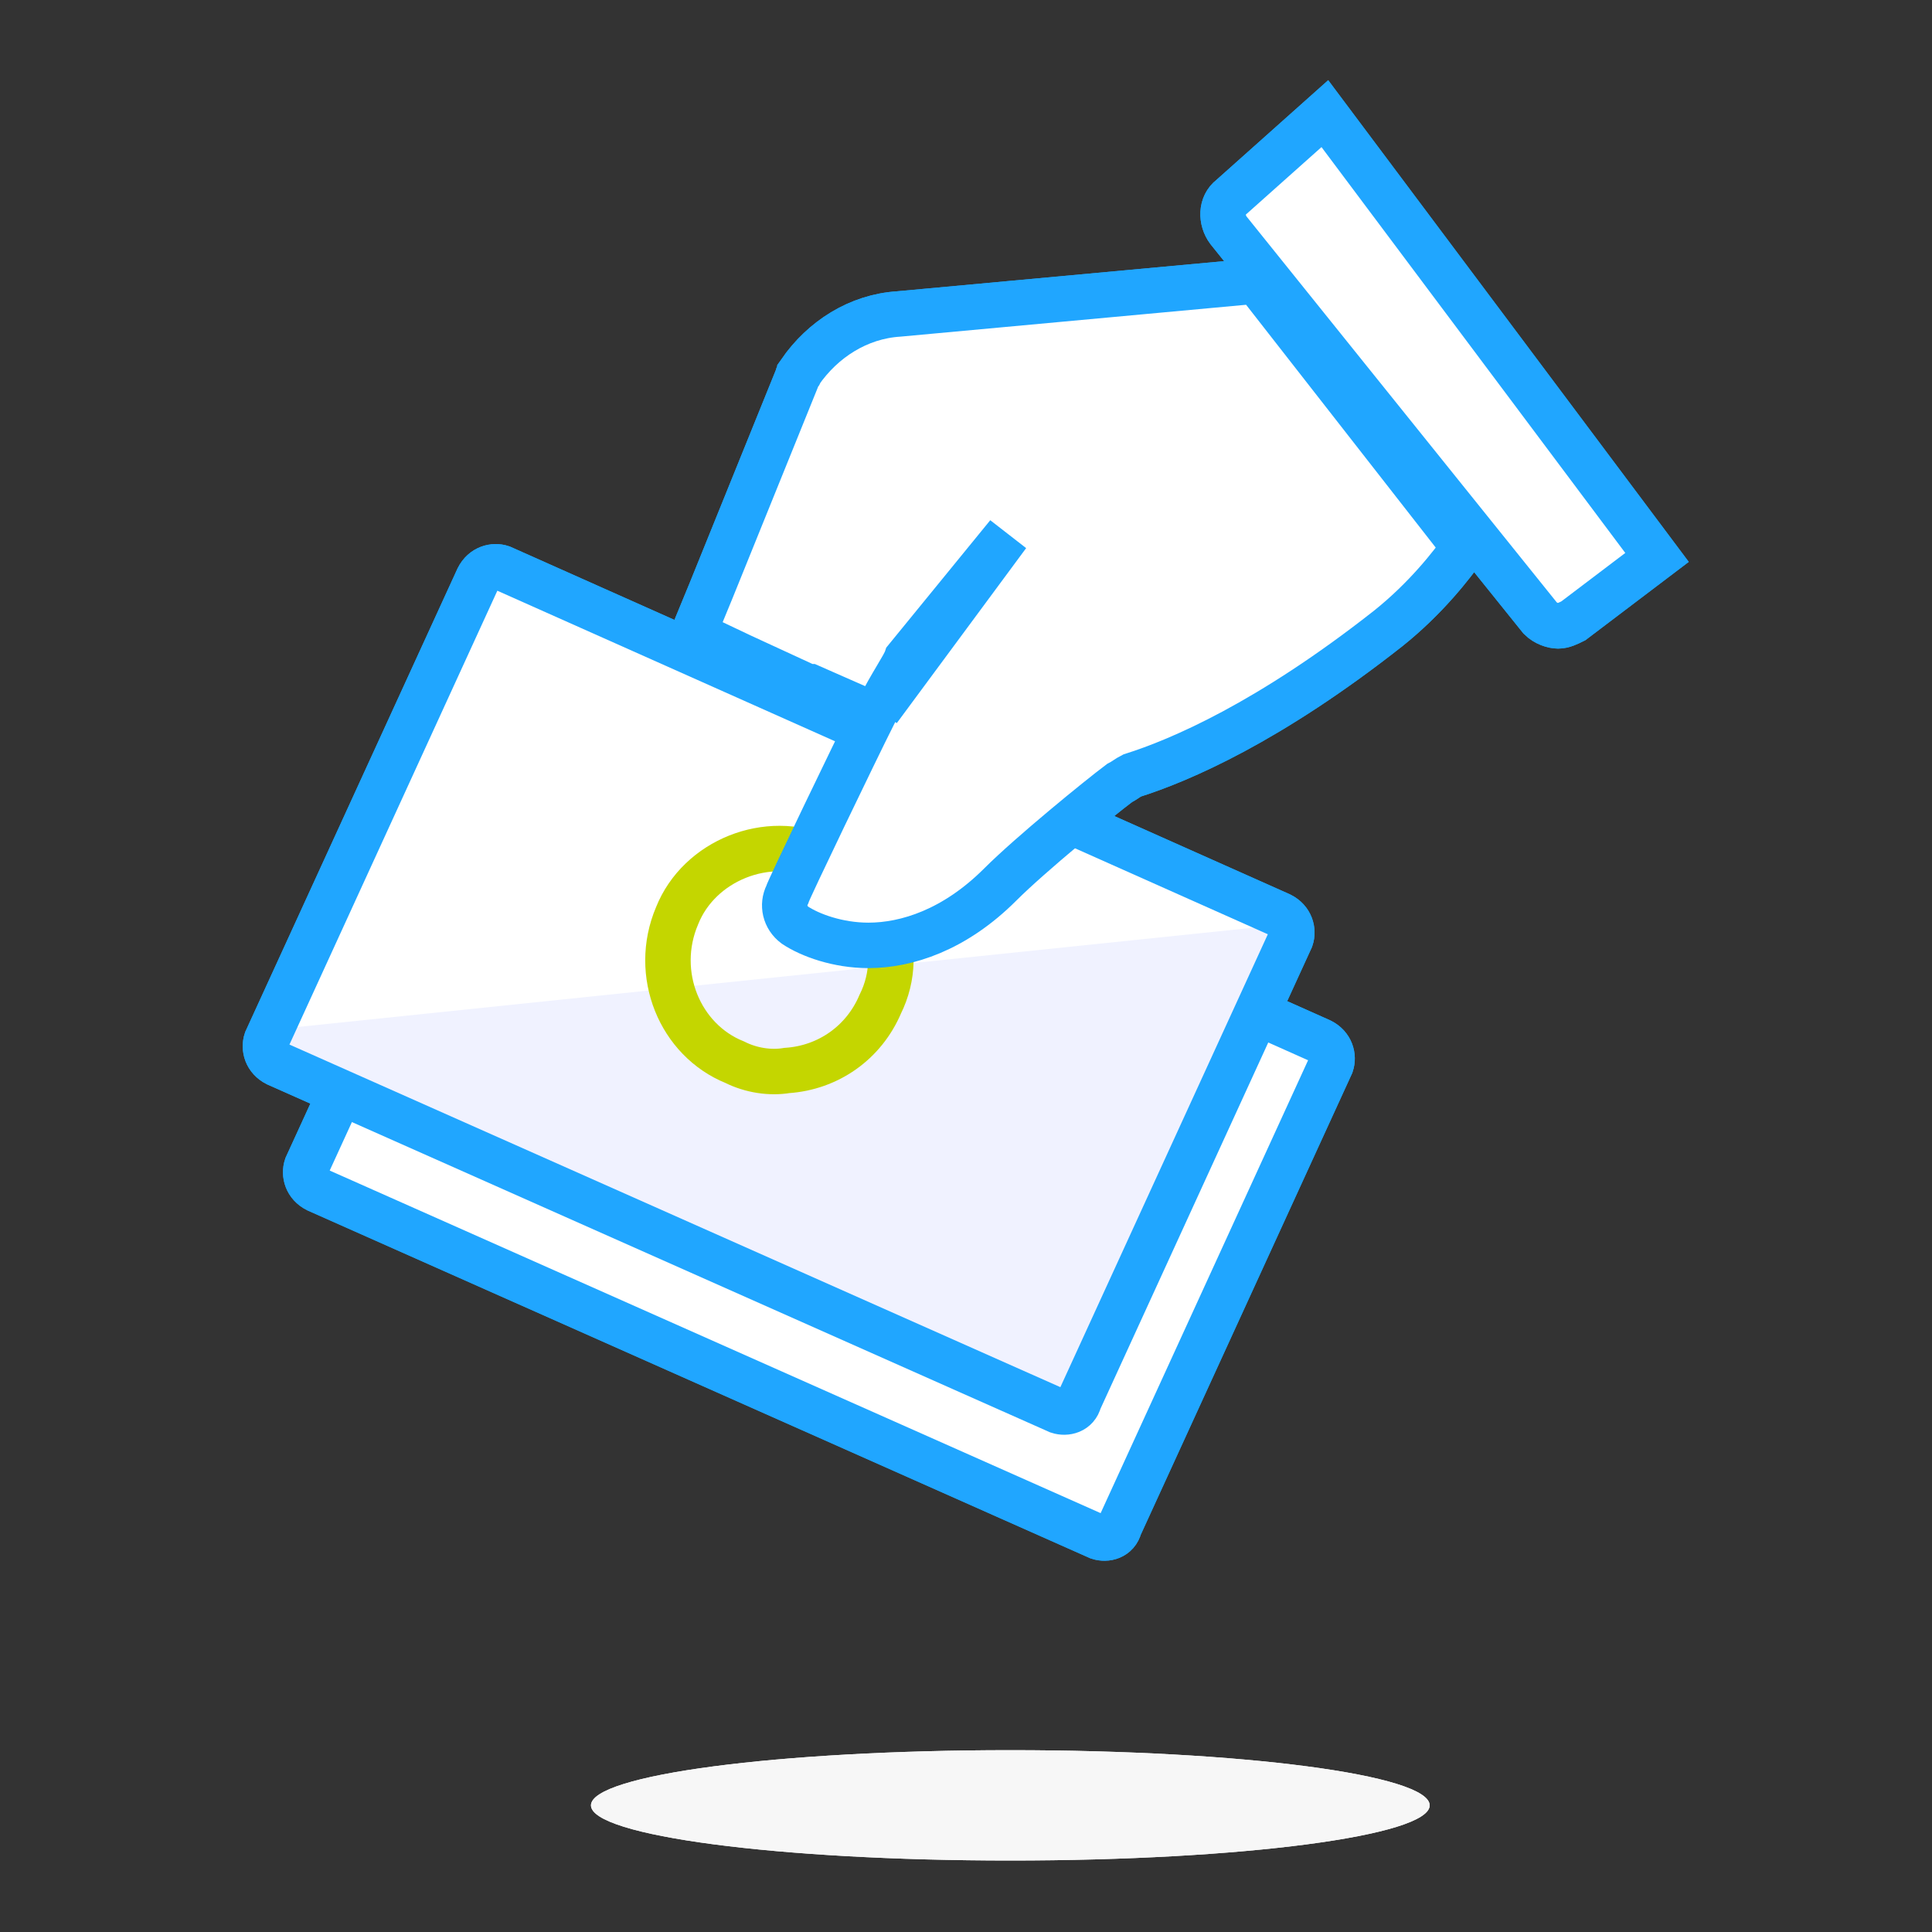
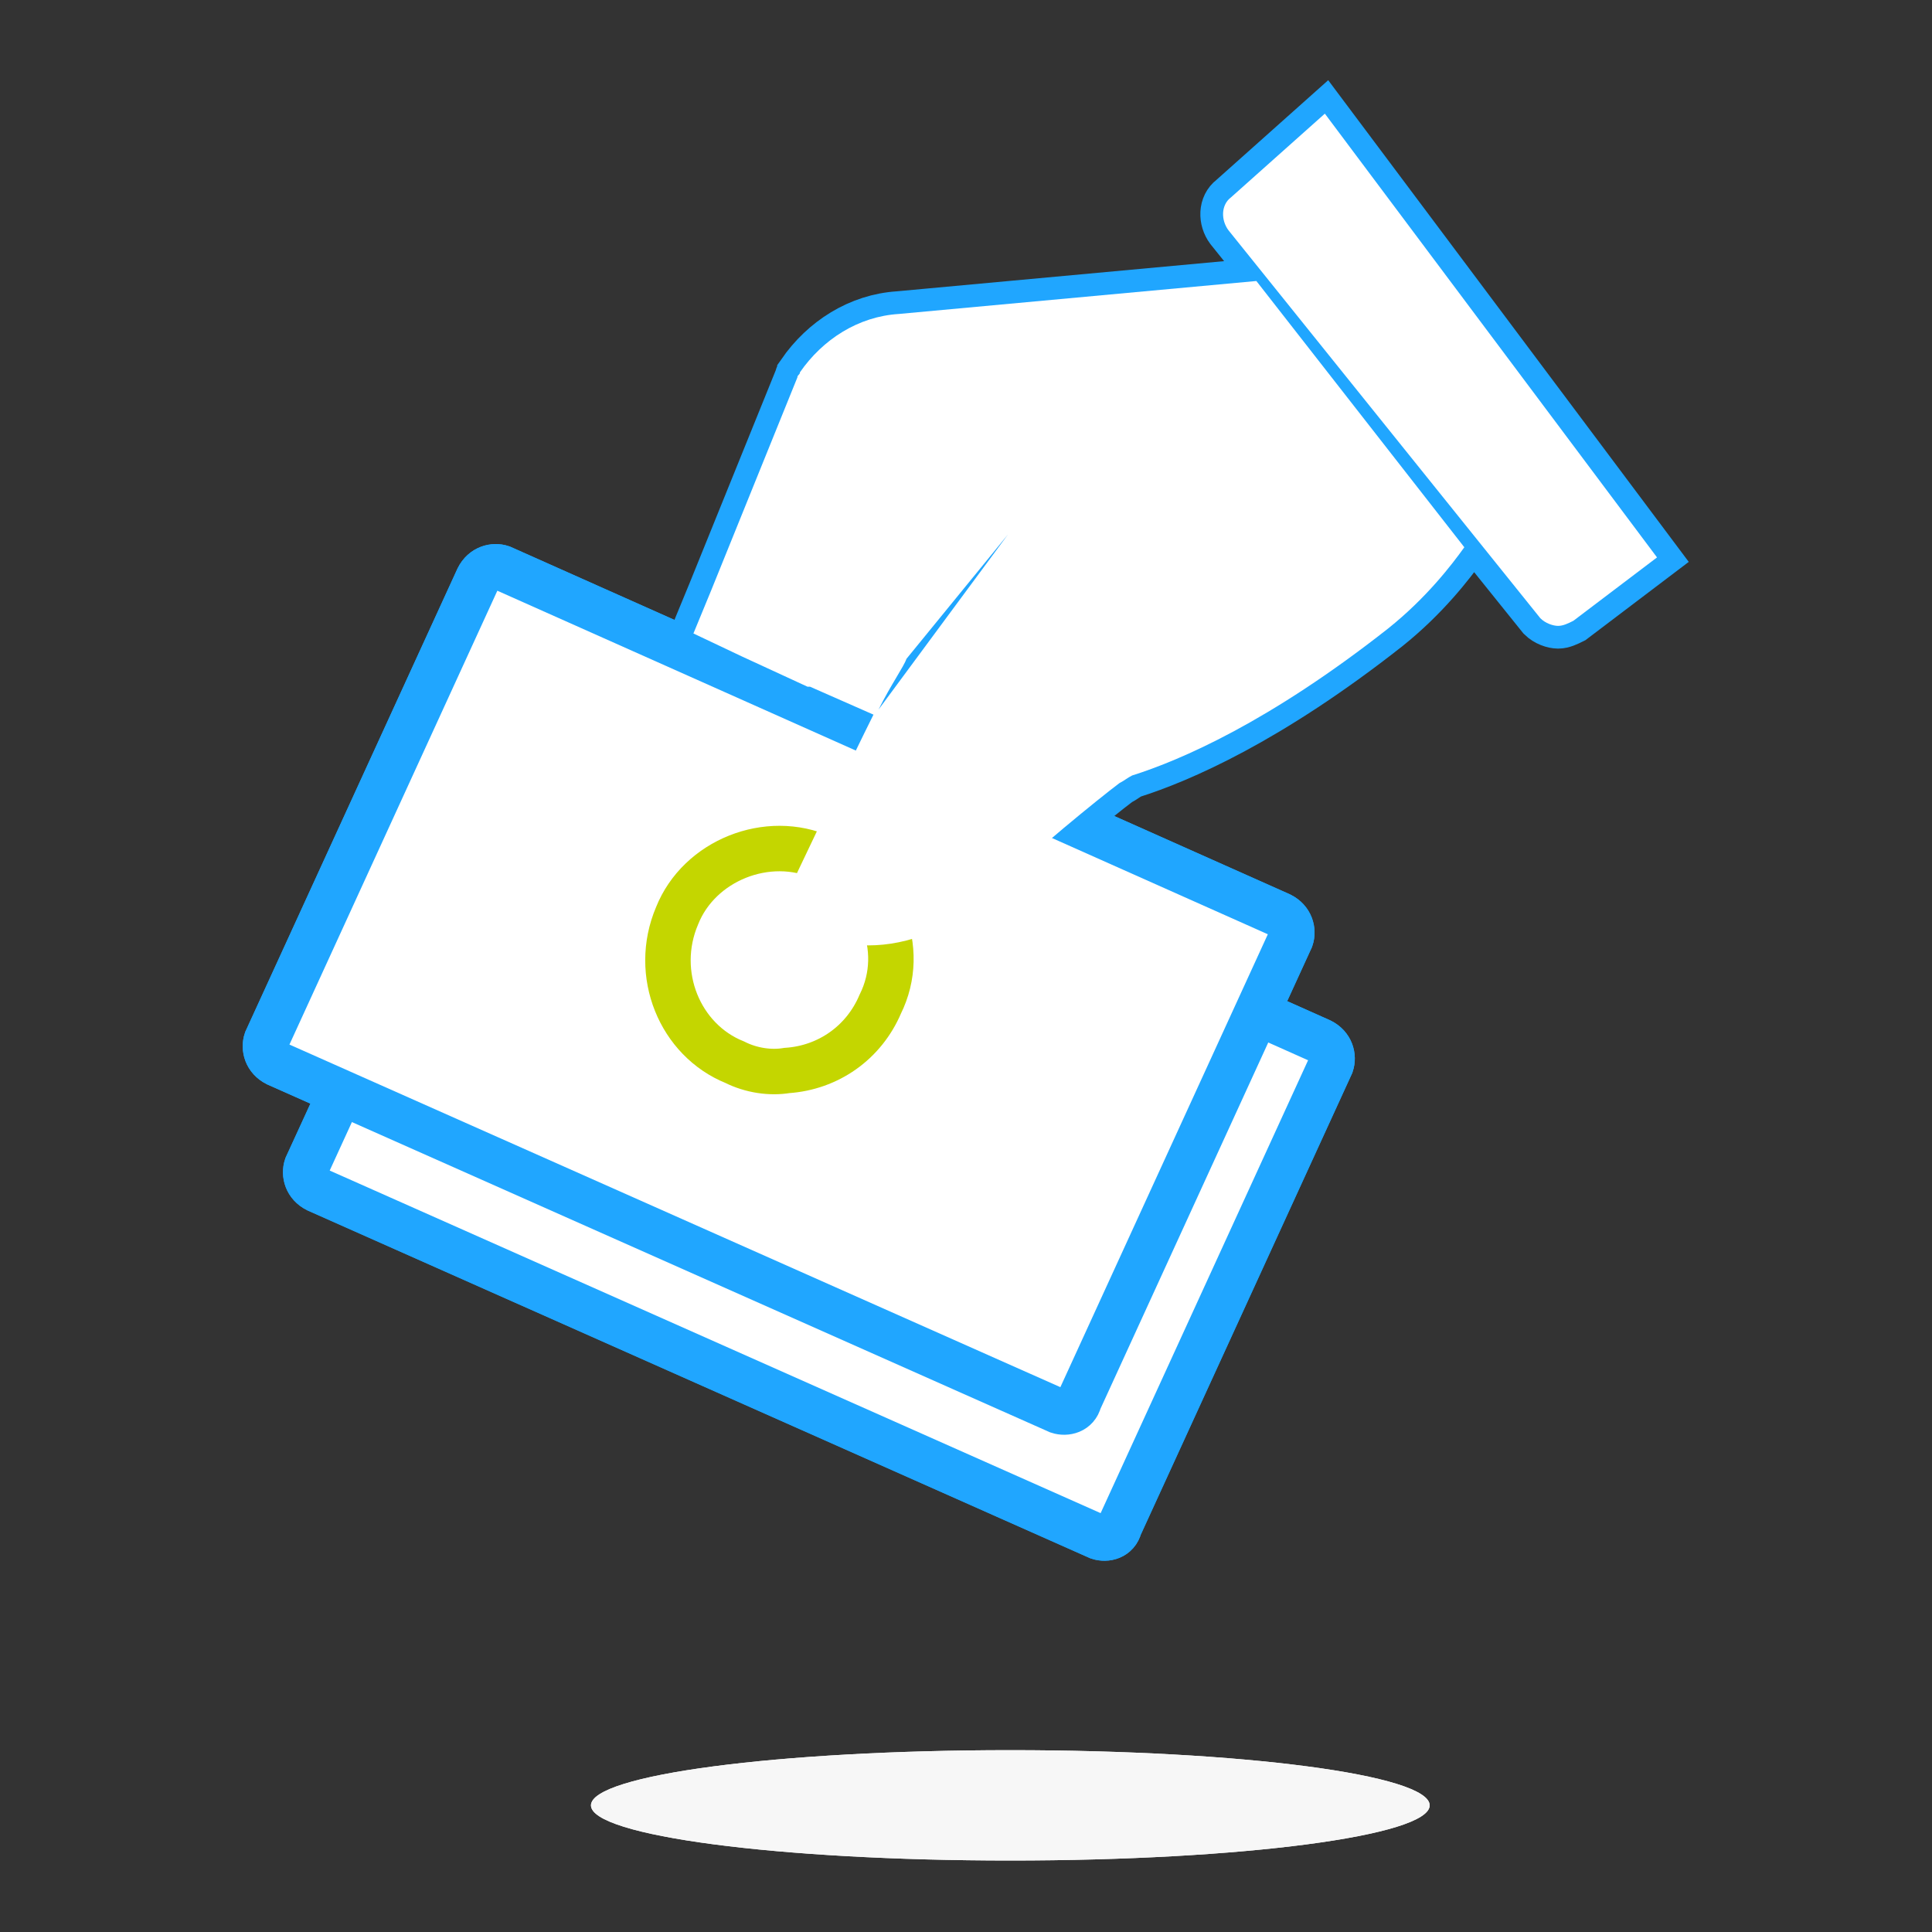
<svg xmlns="http://www.w3.org/2000/svg" width="85" height="85" viewBox="0 0 85 85" fill="none">
  <rect x="0" y="0" width="85" height="85" fill="#333333" stroke="none" />
  <path d="M44.45 81.855C54.639 81.855 62.9 80.768 62.9 79.428C62.9 78.087 54.639 77 44.45 77C34.26 77 26 78.087 26 79.428C26 80.768 34.26 81.855 44.45 81.855Z" fill="#F7F7F7" />
-   <path d="M48.331 67.625L13.951 52.347C13.491 52.117 13.376 51.658 13.491 51.313L22.805 30.98C23.035 30.52 23.495 30.405 23.84 30.52L58.105 45.799C58.565 46.029 58.68 46.488 58.565 46.833L49.251 67.166C49.136 67.625 48.676 67.74 48.331 67.625Z" fill="white" stroke="#20A6FF" stroke-width="2" />
+   <path d="M48.331 67.625L13.951 52.347C13.491 52.117 13.376 51.658 13.491 51.313C23.035 30.52 23.495 30.405 23.84 30.52L58.105 45.799C58.565 46.029 58.68 46.488 58.565 46.833L49.251 67.166C49.136 67.625 48.676 67.74 48.331 67.625Z" fill="white" stroke="#20A6FF" stroke-width="2" />
  <path d="M46.56 61.197L12.18 45.919C11.72 45.689 11.605 45.229 11.72 44.885L16.377 34.718L21.034 24.552C21.264 24.092 21.724 23.977 22.069 24.092L56.334 39.371C56.794 39.6 56.909 40.06 56.794 40.405L47.48 60.738C47.365 61.197 46.905 61.312 46.56 61.197Z" fill="white" />
  <path d="M11 45.401L56.89 40.633L47.385 61.31L44.398 61.298L12.77 46.76L11 45.401Z" fill="#F0F2FF" />
  <path d="M46.56 62.083L12.18 46.804C11.72 46.574 11.605 46.115 11.72 45.77L16.377 35.604L21.034 25.437C21.264 24.978 21.724 24.863 22.069 24.978L56.334 40.256C56.794 40.486 56.909 40.946 56.794 41.29L47.48 61.623C47.365 62.083 46.905 62.197 46.56 62.083Z" stroke="#20A6FF" stroke-width="2" />
  <path d="M34.621 47.097C33.896 47.219 33.05 47.097 32.326 46.733C29.91 45.76 28.702 42.843 29.789 40.29C30.756 37.858 33.775 36.643 36.191 37.737C37.399 38.223 38.365 39.196 38.848 40.411C39.331 41.627 39.331 42.964 38.727 44.18C38.002 45.882 36.432 46.976 34.621 47.097Z" stroke="#C4D600" stroke-width="2" />
  <path d="M55.275 12.363L39.545 13.813C37.76 13.925 36.198 14.929 35.194 16.38C35.194 16.491 35.082 16.491 35.082 16.603L31.289 25.974L30.508 27.87L32.628 28.875L35.529 30.213H35.64L38.429 31.441C37.648 33.002 34.636 39.25 34.636 39.362C34.413 39.808 34.525 40.366 34.971 40.7C35.64 41.147 36.867 41.593 38.206 41.593C39.88 41.593 41.999 40.923 44.007 38.915C45.346 37.577 48.358 35.122 49.251 34.453C49.474 34.341 49.586 34.23 49.809 34.118C51.928 33.449 55.833 31.775 61.077 27.647C62.75 26.309 63.866 24.858 64.424 24.077L55.275 12.363ZM58.288 5L54.16 8.682C53.714 9.016 53.714 9.686 54.048 10.132L67.77 27.201C67.994 27.424 68.328 27.536 68.551 27.536C68.775 27.536 68.998 27.424 69.221 27.313L72.902 24.524L58.288 5ZM38.652 31.218C39.21 30.102 39.768 29.321 39.88 28.986L44.342 23.52" fill="white" />
  <path d="M38.652 31.218C39.21 30.102 39.768 29.321 39.88 28.986L44.342 23.52L38.652 31.218ZM55.275 12.363L39.545 13.813C37.76 13.925 36.198 14.929 35.194 16.38C35.194 16.491 35.082 16.491 35.082 16.603L31.289 25.974L30.508 27.87L32.628 28.875L35.529 30.213H35.64L38.429 31.441C37.648 33.002 34.636 39.25 34.636 39.362C34.413 39.808 34.525 40.366 34.971 40.7C35.64 41.147 36.867 41.593 38.206 41.593C39.88 41.593 41.999 40.923 44.007 38.915C45.346 37.577 48.358 35.122 49.251 34.453C49.474 34.341 49.586 34.23 49.809 34.118C51.928 33.449 55.833 31.775 61.077 27.647C62.75 26.309 63.866 24.858 64.424 24.077L55.275 12.363ZM58.288 5L54.16 8.682C53.714 9.016 53.714 9.686 54.048 10.132L67.77 27.201C67.994 27.424 68.328 27.536 68.551 27.536C68.775 27.536 68.998 27.424 69.221 27.313L72.902 24.524L58.288 5Z" stroke="#20A6FF" stroke-width="2" stroke-miterlimit="10" stroke-linecap="round" />
  <path d="M44.45 81.855C54.639 81.855 62.9 80.768 62.9 79.428C62.9 78.087 54.639 77 44.45 77C34.26 77 26 78.087 26 79.428C26 80.768 34.26 81.855 44.45 81.855Z" fill="#F7F7F7" />
  <path d="M48.331 67.625L13.951 52.347C13.491 52.117 13.376 51.658 13.491 51.313L22.805 30.98C23.035 30.52 23.495 30.405 23.84 30.52L58.105 45.799C58.565 46.029 58.68 46.488 58.565 46.833L49.251 67.166C49.136 67.625 48.676 67.74 48.331 67.625Z" fill="white" stroke="#20A6FF" stroke-width="2" />
  <path d="M46.56 61.197L12.18 45.919C11.72 45.689 11.605 45.229 11.72 44.885L16.377 34.718L21.034 24.552C21.264 24.092 21.724 23.977 22.069 24.092L56.334 39.371C56.794 39.6 56.909 40.06 56.794 40.405L47.48 60.738C47.365 61.197 46.905 61.312 46.56 61.197Z" fill="white" />
-   <path d="M11 45.401L56.89 40.633L47.385 61.31L44.398 61.298L12.77 46.76L11 45.401Z" fill="#F0F2FF" />
  <path d="M46.56 62.083L12.18 46.804C11.72 46.574 11.605 46.115 11.72 45.77L16.377 35.604L21.034 25.437C21.264 24.978 21.724 24.863 22.069 24.978L56.334 40.256C56.794 40.486 56.909 40.946 56.794 41.29L47.48 61.623C47.365 62.083 46.905 62.197 46.56 62.083Z" stroke="#20A6FF" stroke-width="2" />
  <path d="M34.621 47.097C33.896 47.219 33.05 47.097 32.326 46.733C29.91 45.76 28.702 42.843 29.789 40.29C30.756 37.858 33.775 36.643 36.191 37.737C37.399 38.223 38.365 39.196 38.848 40.411C39.331 41.627 39.331 42.964 38.727 44.18C38.002 45.882 36.432 46.976 34.621 47.097Z" stroke="#C4D600" stroke-width="2" />
  <path d="M55.275 12.363L39.545 13.813C37.76 13.925 36.198 14.929 35.194 16.38C35.194 16.491 35.082 16.491 35.082 16.603L31.289 25.974L30.508 27.87L32.628 28.875L35.529 30.213H35.64L38.429 31.441C37.648 33.002 34.636 39.25 34.636 39.362C34.413 39.808 34.525 40.366 34.971 40.7C35.64 41.147 36.867 41.593 38.206 41.593C39.88 41.593 41.999 40.923 44.007 38.915C45.346 37.577 48.358 35.122 49.251 34.453C49.474 34.341 49.586 34.23 49.809 34.118C51.928 33.449 55.833 31.775 61.077 27.647C62.75 26.309 63.866 24.858 64.424 24.077L55.275 12.363ZM58.288 5L54.16 8.682C53.714 9.016 53.714 9.686 54.048 10.132L67.77 27.201C67.994 27.424 68.328 27.536 68.551 27.536C68.775 27.536 68.998 27.424 69.221 27.313L72.902 24.524L58.288 5ZM38.652 31.218C39.21 30.102 39.768 29.321 39.88 28.986L44.342 23.52" fill="white" />
-   <path d="M38.652 31.218C39.21 30.102 39.768 29.321 39.88 28.986L44.342 23.52L38.652 31.218ZM55.275 12.363L39.545 13.813C37.76 13.925 36.198 14.929 35.194 16.38C35.194 16.491 35.082 16.491 35.082 16.603L31.289 25.974L30.508 27.87L32.628 28.875L35.529 30.213H35.64L38.429 31.441C37.648 33.002 34.636 39.25 34.636 39.362C34.413 39.808 34.525 40.366 34.971 40.7C35.64 41.147 36.867 41.593 38.206 41.593C39.88 41.593 41.999 40.923 44.007 38.915C45.346 37.577 48.358 35.122 49.251 34.453C49.474 34.341 49.586 34.23 49.809 34.118C51.928 33.449 55.833 31.775 61.077 27.647C62.75 26.309 63.866 24.858 64.424 24.077L55.275 12.363ZM58.288 5L54.16 8.682C53.714 9.016 53.714 9.686 54.048 10.132L67.77 27.201C67.994 27.424 68.328 27.536 68.551 27.536C68.775 27.536 68.998 27.424 69.221 27.313L72.902 24.524L58.288 5Z" stroke="#20A6FF" stroke-width="2" stroke-miterlimit="10" stroke-linecap="round" />
</svg>